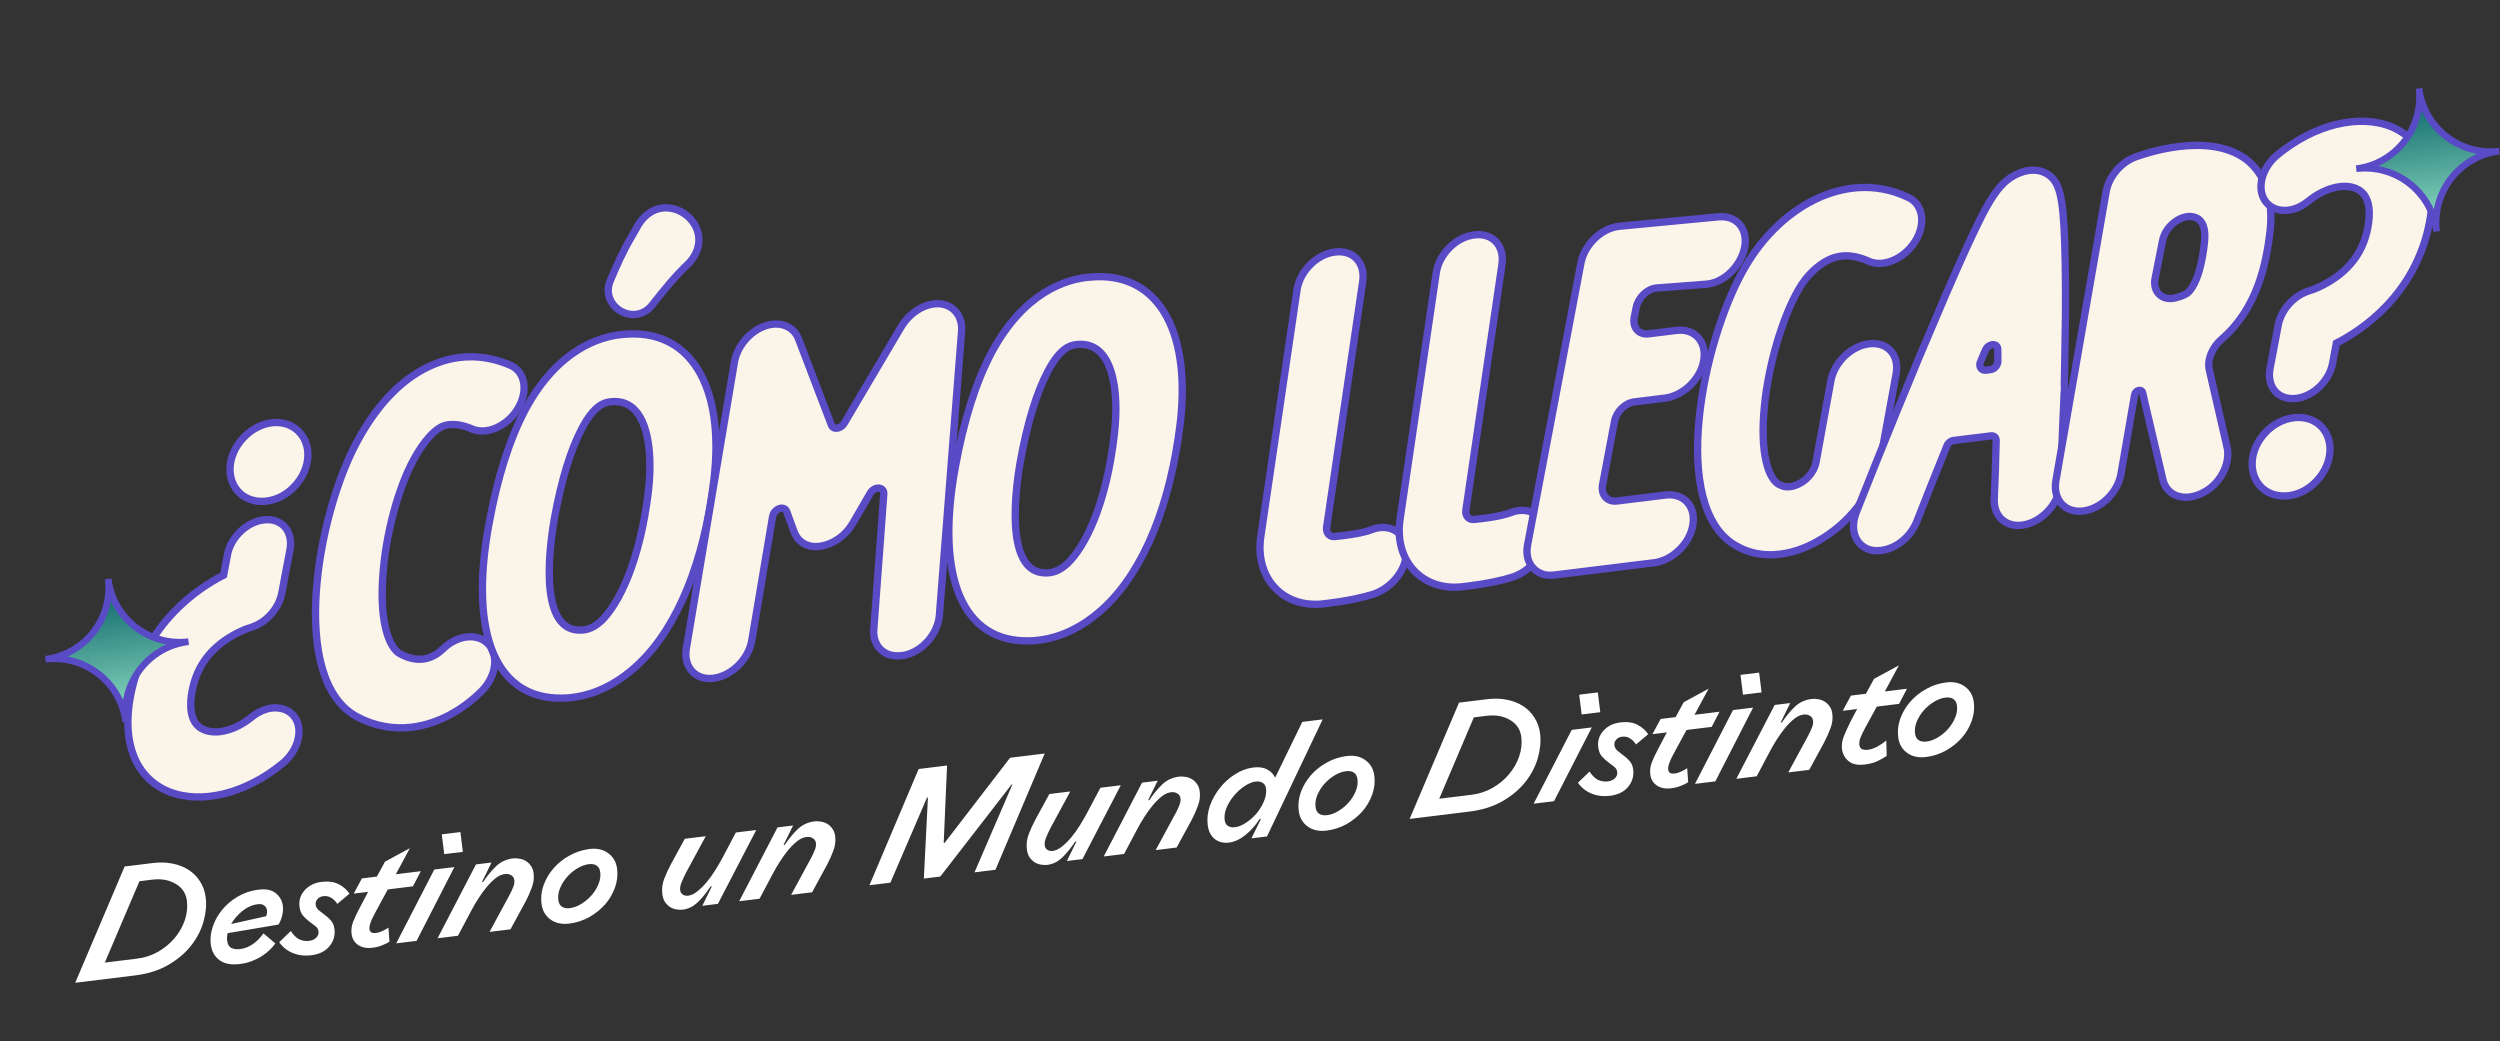
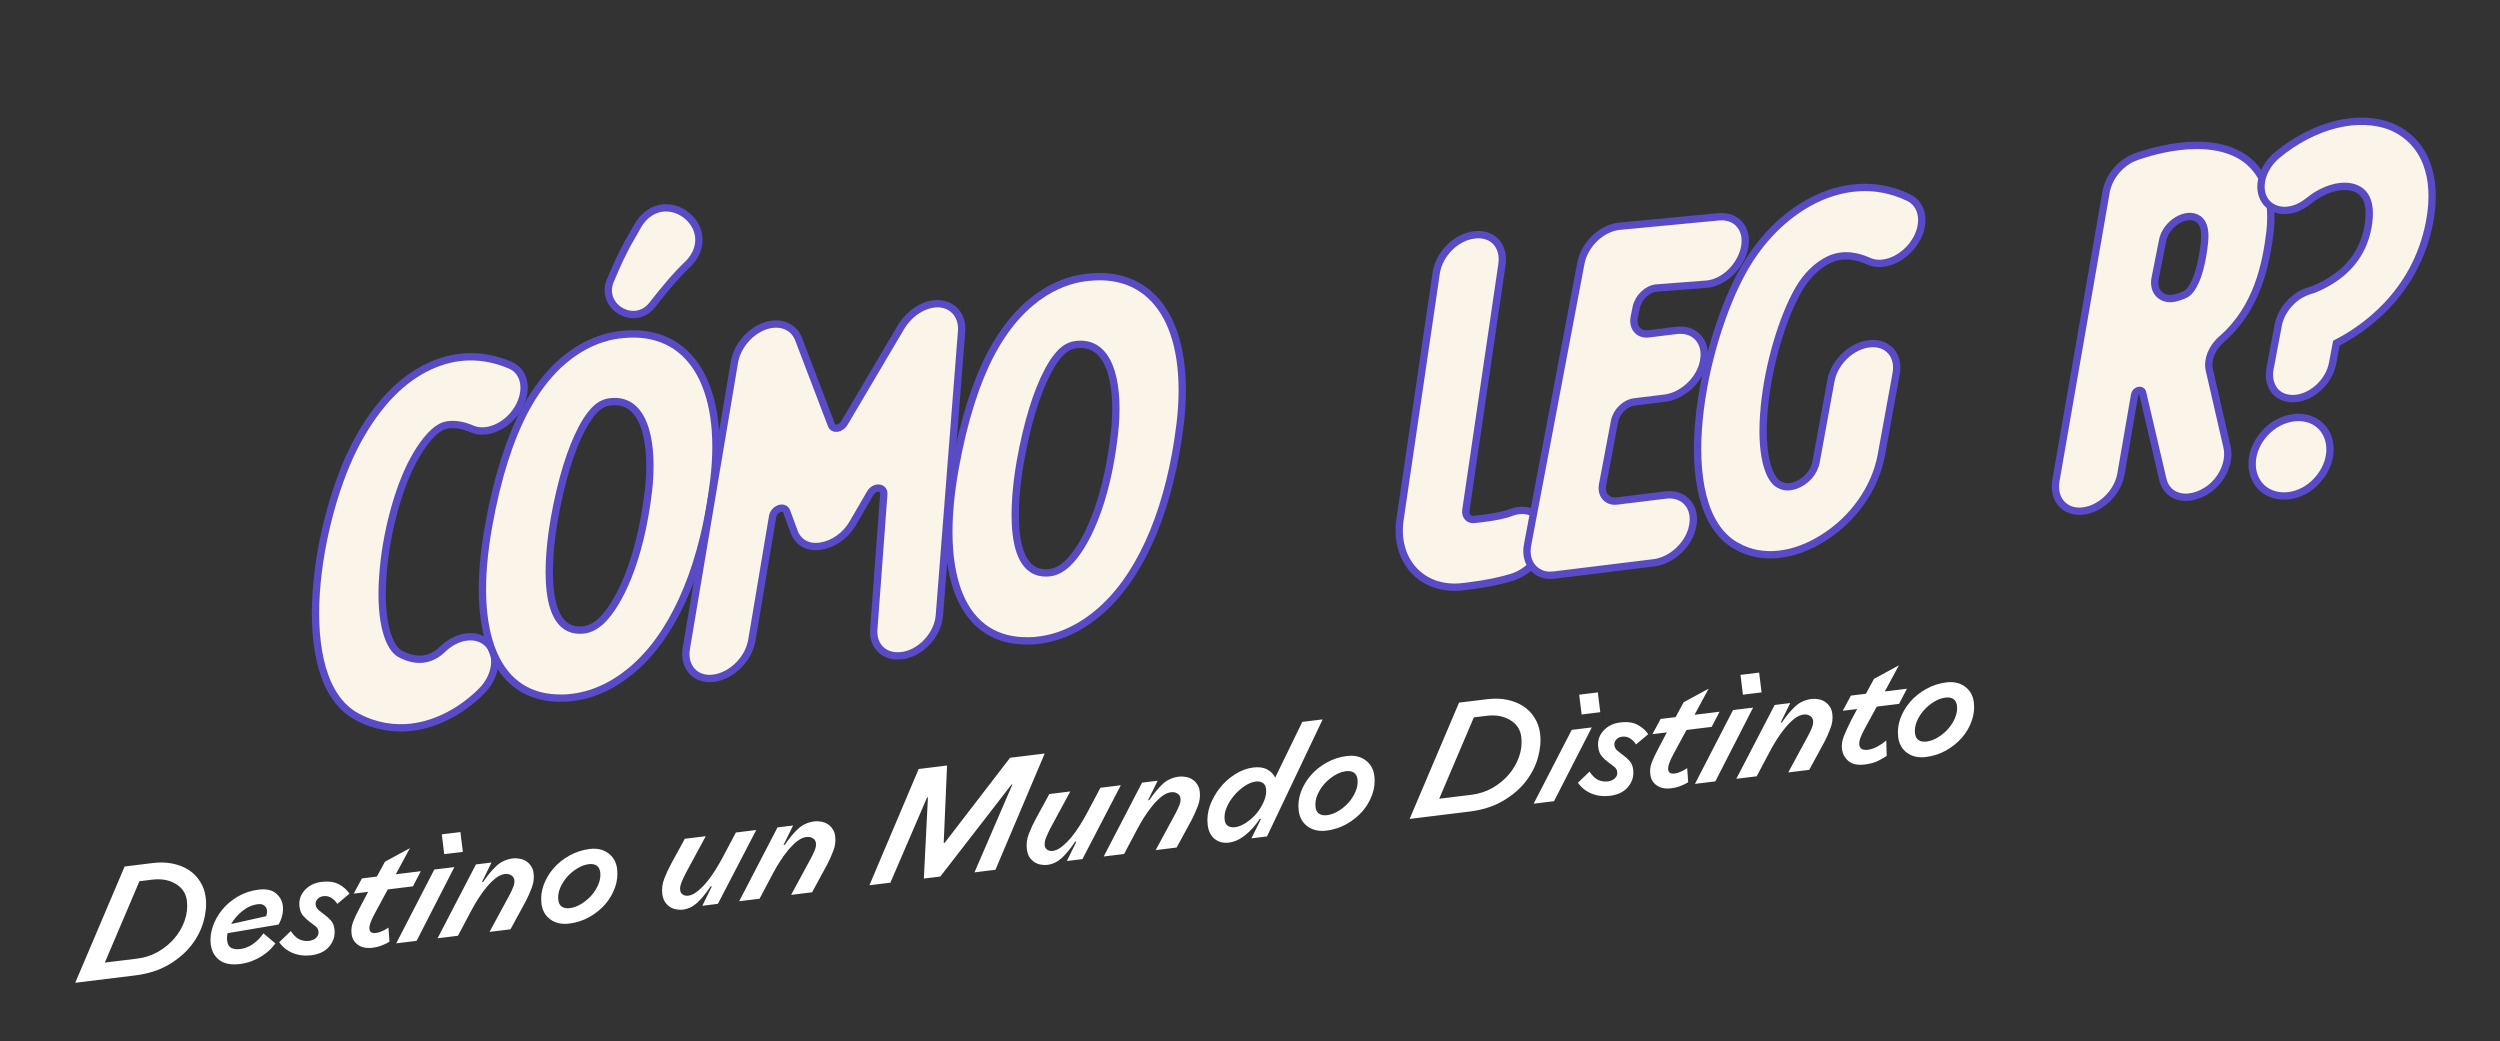
<svg xmlns="http://www.w3.org/2000/svg" width="341" height="142" viewBox="0 0 341 142" fill="none">
  <rect x="0" y="0" width="341" height="142" fill="#333333" stroke="none" />
-   <path d="M17.799 94.918C19.702 85.013 27.095 80.174 30.501 78.446L31.03 75.635C31.488 73.271 33.666 71.194 35.941 70.915C37.109 70.771 38.084 71.088 38.796 71.812C39.517 72.597 39.783 73.75 39.558 74.963L38.423 80.967C38.035 82.887 36.51 84.696 34.665 85.422L34.426 85.513C34.303 85.528 34.25 85.597 34.127 85.613C34.004 85.628 32.205 86.223 30.374 87.571C28.089 89.287 26.732 91.45 26.204 94.26C25.901 95.857 25.687 98.691 27.851 99.548C29.563 100.274 32.16 99.581 34.315 97.819C35.508 96.861 36.884 96.38 38.158 96.598C39.049 96.738 39.793 97.209 40.253 97.901C41.401 99.632 40.619 102.411 38.58 104.096C33.539 108.271 27.422 109.771 22.955 107.949C18.481 106.065 16.587 101.306 17.799 94.918ZM40.622 58.734C42.593 60.551 42.439 63.877 40.237 66.269C38.096 68.653 34.716 69.068 32.753 67.313C30.783 65.496 30.936 62.17 33.138 59.778C35.34 57.386 38.652 56.917 40.622 58.734Z" fill="#FBF4E8" stroke="#594AC6" stroke-miterlimit="10" />
  <path d="M66.667 87.918C68.115 89.55 67.602 92.483 65.531 94.422C63.137 96.775 59.822 98.742 56.196 99.187C53.798 99.482 51.195 99.115 48.656 97.742C39.364 92.706 43.169 70.338 48.776 60.104C51.475 55.155 54.74 51.759 58.515 49.986C62.114 48.296 65.847 48.212 69.6 49.81C71.641 50.682 72.089 53.31 70.639 55.735C69.19 58.159 66.345 59.382 64.365 58.502C63.245 58.015 61.571 57.597 60.272 58.193C58.741 58.943 57.316 61.052 56.452 62.655C54.308 66.537 52.597 72.924 52.223 78.523C51.733 85.197 53.185 88.388 54.528 89.159C57.336 90.686 59.266 89.638 60.436 88.496C62.445 86.565 65.219 86.287 66.667 87.918Z" fill="#FBF4E8" stroke="#594AC6" stroke-miterlimit="10" />
  <path d="M97.365 65.556C96.035 76.576 92.452 85.501 87.087 90.59C84.347 93.173 81.294 94.733 78.097 95.126C77.667 95.178 77.237 95.231 76.799 95.223C67.719 95.464 63.951 86.63 66.665 71.634C67.855 65.061 69.525 59.865 71.654 55.86C76.073 47.643 81.846 45.873 84.934 45.619C94.054 44.686 98.945 52.509 97.365 65.556ZM88.436 67.027C89.141 61.075 88.249 54.321 83.378 54.795C83.316 54.802 83.255 54.81 83.194 54.817C82.394 54.915 81.065 55.266 79.391 58.404C77.872 61.273 76.572 65.426 75.608 70.786C75.172 73.335 73.117 86.066 79.154 85.949C80.276 85.936 81.099 85.523 82.053 84.657C84.393 82.373 87.302 76.588 88.436 67.027ZM94.027 35.83C92.126 37.623 90.609 39.494 88.937 41.633C86.442 44.685 81.709 41.71 83.276 38.21C84.048 36.368 84.974 34.258 86.061 32.44L87.087 30.63C90.64 25.014 98.416 30.923 94.027 35.83Z" fill="#FBF4E8" stroke="#594AC6" stroke-miterlimit="10" />
  <path d="M128.133 83.927C127.943 86.447 125.81 88.892 123.313 89.386C123.19 89.401 123.067 89.416 122.944 89.431C120.67 89.711 118.983 88.171 119.188 85.775L120.549 67.388C120.613 66.382 119.292 66.295 118.722 67.238L116.3 71.404C115.321 73.084 113.652 74.225 111.938 74.498C110.225 74.771 108.882 73.999 108.332 72.57L107.302 69.764C106.942 68.872 105.574 69.414 105.387 70.435L102.539 87.382C102.103 89.931 99.763 92.215 97.305 92.517C94.846 92.819 93.183 90.964 93.619 88.415L100.179 49.362C100.545 47.258 102.232 45.241 104.261 44.493C106.291 43.745 108.186 44.448 108.897 46.17L113.403 57.971C113.678 58.686 114.716 58.496 115.178 57.69L122.927 44.572C124.122 42.616 126.206 41.299 128.157 41.434C130.046 41.577 131.295 43.108 131.167 45.12L128.133 83.927Z" fill="#FBF4E8" stroke="#594AC6" stroke-miterlimit="10" />
  <path d="M160.984 57.745C159.654 68.765 156.071 77.69 150.706 82.779C147.965 85.362 144.912 86.922 141.716 87.314C141.286 87.367 140.855 87.42 140.418 87.412C131.338 87.653 127.57 78.819 130.284 63.823C131.473 57.25 133.144 52.054 135.273 48.049C139.692 39.831 145.464 38.062 148.553 37.808C157.673 36.875 162.503 44.705 160.984 57.745ZM151.994 59.223C152.698 53.272 151.806 46.518 146.935 46.991C146.874 46.998 146.812 47.006 146.751 47.014C145.952 47.112 144.622 47.462 142.948 50.6C141.429 53.47 140.129 57.623 139.165 62.982C138.729 65.531 136.674 78.263 142.712 78.145C143.833 78.132 144.656 77.719 145.61 76.853C148.012 74.562 150.92 68.776 151.994 59.223Z" fill="#FBF4E8" stroke="#594AC6" stroke-miterlimit="10" />
-   <path d="M191.832 75.233C191.881 77.66 189.878 80.152 187.426 81.015C185.866 81.519 183.799 81.96 181.217 82.277C180.971 82.307 180.725 82.337 180.479 82.367C174.94 82.985 171.116 78.775 171.981 73.116L176.909 39.566C177.283 37.025 179.554 34.687 182.074 34.377L182.136 34.37C184.594 34.068 186.25 35.861 185.875 38.403L180.947 71.952C180.854 72.713 181.359 73.274 182.097 73.184C185.301 72.853 186.623 72.441 187.038 72.265C189.537 71.272 191.83 72.675 191.832 75.233Z" fill="#FBF4E8" stroke="#594AC6" stroke-miterlimit="10" />
  <path d="M210.825 72.901C210.873 75.328 208.871 77.82 206.418 78.683C204.858 79.186 202.791 79.627 200.209 79.945C199.963 79.975 199.717 80.005 199.471 80.035C193.932 80.653 190.108 76.443 190.973 70.784L195.901 37.234C196.275 34.693 198.546 32.355 201.066 32.045L201.128 32.038C203.587 31.736 205.242 33.529 204.868 36.071L199.94 69.62C199.846 70.38 200.352 70.942 201.089 70.852C204.293 70.521 205.615 70.109 206.03 69.933C208.529 68.94 210.823 70.343 210.825 72.901Z" fill="#FBF4E8" stroke="#594AC6" stroke-miterlimit="10" />
  <path d="M225.977 39.282C224.679 39.379 223.455 40.59 223.183 41.934L222.911 43.277C222.647 44.682 223.521 45.698 224.873 45.532L228.684 45.064C231.143 44.762 232.867 46.61 232.377 49.228C231.942 51.777 229.532 54.007 227.074 54.309L222.955 54.815C221.665 54.973 220.494 56.115 220.223 57.459L218.598 66.082C218.334 67.487 219.208 68.502 220.56 68.336L227.198 67.521C229.657 67.219 231.381 69.067 230.892 71.685C230.456 74.234 228.047 76.464 225.588 76.766L212.127 78.419C211.574 78.487 211.013 78.493 210.56 78.362C208.81 77.828 207.984 76.182 208.372 74.263L215.638 35.872C216.135 33.315 218.483 31.093 220.888 30.86L234.394 29.576C236.86 29.335 238.462 31.198 237.965 33.755C237.467 36.311 235.127 38.595 232.715 38.767L225.977 39.282Z" fill="#FBF4E8" stroke="#594AC6" stroke-miterlimit="10" />
  <path d="M245.342 39.463C243.129 43.291 241.233 49.701 240.675 55.322C240 62.019 241.276 65.294 242.618 66.065L242.749 66.112C243.892 66.782 245.184 66.124 245.707 65.811C246.23 65.497 247.43 64.601 247.726 62.942L249.739 51.901C250.236 49.344 252.584 47.122 255.05 46.881C257.517 46.641 259.118 48.503 258.621 51.06L256.607 62.101C255.783 66.57 252.809 70.804 248.694 73.368C246.725 74.608 244.757 75.349 242.79 75.59C240.638 75.855 238.596 75.481 236.916 74.502L236.716 74.402C227.641 69.09 232.122 46.639 237.99 36.497C240.511 32.132 244.09 28.76 248.111 26.956C251.01 25.664 255.498 24.614 260.34 26.952C262.328 27.893 262.721 30.59 261.203 32.961C259.684 35.331 256.84 36.554 254.852 35.612C253.532 35.026 251.59 34.453 249.522 35.393C247.93 36.15 246.421 37.583 245.342 39.463Z" fill="#FBF4E8" stroke="#594AC6" stroke-miterlimit="10" />
-   <path d="M281.034 65.903C280.967 68.407 278.842 70.914 276.359 71.531C273.877 72.147 271.945 70.638 272.011 68.134C272.125 65.499 272.23 62.803 272.275 60.115C272.283 59.677 272 59.4 271.569 59.453L266.468 60.079C266.099 60.125 265.699 60.423 265.56 60.815C264.17 64.23 262.787 67.707 261.458 71.114C260.601 73.278 258.608 74.833 256.58 75.082C256.211 75.128 255.835 75.112 255.52 75.088C253.231 74.745 252.199 72.438 253.196 69.882C253.242 69.752 257.382 59.261 261.768 48.739C264.378 42.553 266.509 37.55 268.184 33.913C271.287 27.168 272.713 24.559 275.704 23.505C277.018 23.032 278.339 23.119 279.359 23.805C280.924 24.861 281.411 26.798 281.628 33.135C281.728 36.492 281.795 41.101 281.675 46.731C281.663 48.667 281.59 50.61 281.57 52.485C281.616 52.853 281.607 53.291 281.537 53.737C281.537 53.737 281.537 53.737 281.544 53.798C281.238 60.45 281.088 65.834 281.034 65.903ZM270.844 50.495L271.52 50.412C272.073 50.344 272.505 49.792 272.506 49.292C272.499 48.732 272.5 48.232 272.494 47.672C272.504 46.735 271.205 46.832 270.819 47.752C270.572 48.282 270.333 48.873 270.093 49.464C269.915 50.047 270.291 50.563 270.844 50.495Z" fill="#FBF4E8" stroke="#594AC6" stroke-miterlimit="10" />
  <path d="M303.076 46.226C301.721 47.39 301.049 49.033 301.346 50.431L303.758 60.929C304.26 62.989 303.087 65.629 300.941 66.953C300.187 67.42 299.411 67.703 298.673 67.793C296.891 68.012 295.41 67.133 295.007 65.373L292.244 53.545C292.115 53 291.269 53.228 291.161 53.866L289.301 64.639C288.865 67.188 286.579 69.403 284.12 69.705L284.059 69.712C281.593 69.953 279.992 68.09 280.427 65.541L287.265 26.204C287.631 24.1 289.263 22.153 291.293 21.404C292.307 21.03 301.094 17.892 306.302 21.683C308.157 23.078 310.248 25.878 309.637 31.569C309.113 35.938 307.924 42.011 303.076 46.226ZM293.953 37.987C293.611 39.776 294.891 41.054 296.651 40.65C297.742 40.392 298.265 40.078 298.488 39.863C298.935 39.434 300.129 37.977 300.669 33.231C300.95 30.951 300.299 30.219 299.885 29.896C298.244 28.725 295.344 30.516 294.955 32.935L293.953 37.987Z" fill="#FBF4E8" stroke="#594AC6" stroke-miterlimit="10" />
  <path d="M316.438 57.999C318.408 59.817 318.255 63.142 316.052 65.534C313.912 67.918 310.531 68.333 308.569 66.578C306.598 64.761 306.752 61.435 308.954 59.043C311.102 56.72 314.475 56.244 316.438 57.999ZM331.384 30.333C329.481 40.238 322.089 45.076 318.682 46.805L318.154 49.615C317.695 51.98 315.517 54.057 313.242 54.336C312.075 54.48 311.1 54.163 310.387 53.439C309.667 52.654 309.4 51.501 309.626 50.288L310.76 44.284C311.149 42.364 312.673 40.555 314.519 39.829L314.757 39.737C314.88 39.722 314.934 39.653 315.057 39.638C315.18 39.623 316.978 39.028 318.81 37.68C321.095 35.964 322.451 33.801 322.98 30.991C323.283 29.394 323.496 26.56 321.332 25.702C319.621 24.977 317.023 25.67 314.868 27.432C313.676 28.39 312.299 28.87 311.025 28.653C310.134 28.512 309.39 28.042 308.931 27.35C307.782 25.619 308.564 22.84 310.603 21.155C315.644 16.979 321.761 15.479 326.228 17.302C330.71 19.247 332.604 24.006 331.384 30.333Z" fill="#FBF4E8" stroke="#594AC6" stroke-miterlimit="10" />
-   <path d="M17.155 98.487C16.49 93.077 11.569 89.265 6.195 89.924C11.606 89.26 15.418 84.339 14.758 78.964C15.422 84.375 20.343 88.187 25.718 87.527C20.339 88.151 16.49 93.077 17.155 98.487Z" fill="url(#paint0_linear_1_85428)" stroke="#594AC6" stroke-width="0.916" stroke-miterlimit="10" />
-   <path d="M332.35 31.576C331.686 26.165 326.764 22.353 321.39 23.013C326.801 22.349 330.613 17.427 329.953 12.053C330.617 17.464 335.539 21.276 340.913 20.616C335.534 21.239 331.686 26.165 332.35 31.576Z" fill="url(#paint1_linear_1_85428)" stroke="#594AC6" stroke-width="0.916" stroke-miterlimit="10" />
  <path d="M17 118.19L20.851 117.717C21.804 117.6 22.694 117.625 23.52 117.792C24.36 117.958 25.093 118.244 25.721 118.65C26.362 119.055 26.883 119.582 27.285 120.231C27.699 120.866 27.956 121.593 28.057 122.414C28.184 123.446 28.084 124.546 27.757 125.715C27.429 126.87 26.87 127.953 26.081 128.963C25.291 129.974 24.257 130.853 22.979 131.601C21.701 132.349 20.175 132.832 18.401 133.05L10.262 134.049L17 118.19ZM20.747 119.986L19.02 120.198L14.297 131.297L18.704 130.756C19.736 130.629 20.692 130.317 21.571 129.819C22.449 129.308 23.193 128.693 23.803 127.973C24.425 127.239 24.89 126.429 25.198 125.545C25.504 124.648 25.602 123.756 25.494 122.869C25.368 121.85 24.857 121.08 23.96 120.559C23.075 120.023 22.004 119.832 20.747 119.986ZM37.558 128.682C37.364 128.961 37.111 129.254 36.8 129.561C36.499 129.853 36.144 130.132 35.733 130.398C35.323 130.663 34.861 130.894 34.348 131.092C33.848 131.287 33.307 131.421 32.724 131.492C31.52 131.64 30.584 131.46 29.917 130.95C29.25 130.441 28.86 129.723 28.746 128.797C28.652 128.03 28.742 127.233 29.017 126.406C29.292 125.58 29.715 124.816 30.287 124.114C30.871 123.398 31.582 122.793 32.422 122.301C33.273 121.793 34.221 121.475 35.267 121.347C36.299 121.22 37.085 121.386 37.625 121.843C38.178 122.299 38.497 122.871 38.581 123.559C38.632 123.97 38.603 124.396 38.497 124.839C38.403 125.281 38.233 125.705 37.988 126.111L31.039 127.286C31.008 127.465 30.982 127.643 30.964 127.82C30.957 127.982 30.964 128.149 30.985 128.321C31.045 128.81 31.233 129.137 31.548 129.299C31.877 129.46 32.28 129.512 32.756 129.453C33.365 129.379 33.942 129.153 34.487 128.777C35.032 128.402 35.516 127.912 35.939 127.309L37.558 128.682ZM35.168 123.334C34.414 123.426 33.713 123.734 33.065 124.257C32.417 124.78 31.906 125.373 31.531 126.037L36.316 124.966C36.352 124.827 36.383 124.689 36.406 124.552C36.429 124.415 36.434 124.287 36.419 124.167C36.387 123.903 36.267 123.689 36.059 123.527C35.862 123.349 35.565 123.285 35.168 123.334ZM45.62 126.725C45.728 127.599 45.501 128.379 44.941 129.066C44.38 129.752 43.551 130.163 42.452 130.298C41.539 130.41 40.693 130.306 39.915 129.985C39.15 129.662 38.539 129.173 38.083 128.517L39.669 126.993C39.985 127.491 40.346 127.857 40.75 128.089C41.166 128.306 41.64 128.389 42.171 128.338C42.62 128.269 42.95 128.114 43.162 127.873C43.387 127.631 43.481 127.357 43.444 127.053C43.407 126.749 43.263 126.504 43.011 126.32C42.759 126.123 42.485 125.915 42.189 125.696C41.894 125.477 41.613 125.216 41.348 124.912C41.082 124.609 40.917 124.193 40.852 123.664C40.748 122.817 40.979 122.076 41.546 121.442C42.125 120.794 42.891 120.411 43.843 120.294C44.836 120.172 45.643 120.288 46.264 120.641C46.883 120.982 47.351 121.401 47.667 121.9L46.005 123.293C45.756 122.907 45.473 122.626 45.156 122.45C44.85 122.259 44.499 122.188 44.102 122.237C43.771 122.277 43.505 122.411 43.305 122.637C43.104 122.863 43.021 123.115 43.055 123.393C43.093 123.697 43.238 123.955 43.492 124.165C43.745 124.363 44.013 124.572 44.295 124.792C44.589 124.998 44.869 125.253 45.134 125.556C45.398 125.846 45.56 126.236 45.62 126.725ZM52.892 121.319L51.086 124.664C50.855 125.082 50.675 125.473 50.545 125.838C50.415 126.204 50.364 126.499 50.392 126.724C50.418 126.935 50.504 127.086 50.649 127.176C50.807 127.264 51.026 127.291 51.304 127.257C51.568 127.224 51.853 127.135 52.157 126.991C52.475 126.844 52.752 126.689 52.987 126.526L53.122 128.444C52.887 128.607 52.564 128.768 52.153 128.925C51.744 129.097 51.295 129.212 50.806 129.272C50.011 129.37 49.358 129.242 48.844 128.888C48.331 128.535 48.034 128.034 47.954 127.386C47.886 126.83 47.953 126.284 48.156 125.749C48.371 125.199 48.686 124.535 49.101 123.759L50.212 121.648L48.247 121.889L49.362 119.818L51.407 119.567L52.508 117.537L55.908 115.689L53.988 119.25L57.402 118.831L56.326 120.897L52.892 121.319ZM60.26 113.805L62.801 113.493L63.132 116.193L60.591 116.505L60.26 113.805ZM56.825 128.332L54.045 128.673L59.237 118.605L61.977 118.269L56.825 128.332ZM66.773 127.11L69.483 122.103C69.669 121.757 69.834 121.408 69.979 121.054C70.135 120.686 70.195 120.356 70.16 120.065C70.122 119.761 69.98 119.536 69.734 119.392C69.5 119.233 69.204 119.175 68.847 119.219C68.436 119.269 68.017 119.462 67.588 119.796C67.172 120.13 66.765 120.536 66.367 121.014C65.969 121.493 65.59 122.016 65.23 122.585C64.87 123.153 64.553 123.695 64.281 124.212L62.465 127.639L59.686 127.98L64.918 117.908L67.042 117.647L65.736 120.306L65.915 120.284C66.47 119.45 67.055 118.74 67.668 118.154C68.293 117.554 69.062 117.197 69.975 117.085C70.24 117.053 70.523 117.065 70.826 117.122C71.14 117.164 71.427 117.263 71.689 117.419C71.963 117.573 72.198 117.793 72.394 118.078C72.602 118.348 72.732 118.695 72.784 119.118C72.867 119.793 72.78 120.455 72.524 121.105C72.281 121.752 72.002 122.378 71.686 122.981L69.631 126.759L66.773 127.11ZM77.636 125.978C76.617 126.103 75.761 125.913 75.068 125.407C74.374 124.901 73.971 124.185 73.857 123.258C73.753 122.411 73.85 121.566 74.15 120.724C74.463 119.879 74.913 119.119 75.502 118.442C76.102 117.75 76.824 117.171 77.666 116.705C78.521 116.224 79.438 115.923 80.417 115.803C81.436 115.678 82.286 115.869 82.966 116.377C83.659 116.883 84.063 117.599 84.177 118.525C84.281 119.372 84.183 120.217 83.884 121.06C83.584 121.903 83.134 122.67 82.534 123.362C81.932 124.04 81.211 124.619 80.37 125.098C79.527 125.564 78.616 125.858 77.636 125.978ZM77.72 123.872C78.237 123.809 78.757 123.617 79.282 123.297C79.807 122.978 80.27 122.592 80.671 122.139C81.072 121.687 81.387 121.185 81.615 120.633C81.854 120.066 81.941 119.518 81.876 118.989C81.823 118.552 81.657 118.244 81.38 118.063C81.102 117.882 80.745 117.818 80.308 117.872C79.792 117.935 79.272 118.127 78.747 118.446C78.222 118.766 77.759 119.152 77.358 119.604C76.956 120.057 76.636 120.566 76.397 121.133C76.169 121.685 76.088 122.225 76.153 122.755C76.206 123.191 76.372 123.5 76.649 123.681C76.927 123.862 77.284 123.926 77.72 123.872ZM96.264 114.059L93.554 119.067C93.348 119.468 93.157 119.881 92.981 120.306C92.803 120.717 92.734 121.088 92.775 121.419C92.807 121.684 92.926 121.884 93.131 122.02C93.335 122.156 93.583 122.206 93.874 122.171C94.285 122.12 94.704 121.921 95.131 121.573C95.572 121.223 95.997 120.802 96.406 120.308C96.816 119.815 97.206 119.27 97.576 118.673C97.946 118.077 98.273 117.513 98.557 116.981L100.373 113.554L103.152 113.213L97.921 123.286L95.796 123.547L97.102 120.888L96.924 120.91C96.276 121.876 95.663 122.623 95.083 123.151C94.503 123.679 93.849 123.987 93.121 124.077C92.87 124.107 92.586 124.095 92.27 124.04C91.969 123.996 91.689 123.897 91.428 123.74C91.165 123.571 90.929 123.345 90.72 123.062C90.522 122.764 90.395 122.39 90.34 121.94C90.251 121.212 90.345 120.502 90.623 119.809C90.898 119.104 91.218 118.42 91.579 117.757L93.405 114.41L96.264 114.059ZM107.909 122.059L110.619 117.052C110.805 116.707 110.971 116.357 111.115 116.004C111.271 115.635 111.332 115.305 111.296 115.014C111.259 114.71 111.117 114.485 110.871 114.341C110.636 114.182 110.34 114.124 109.983 114.168C109.573 114.218 109.153 114.411 108.724 114.746C108.308 115.079 107.901 115.485 107.503 115.963C107.105 116.442 106.726 116.966 106.366 117.534C106.006 118.102 105.69 118.644 105.418 119.161L103.602 122.588L100.823 122.929L106.054 112.857L108.178 112.596L106.872 115.255L107.051 115.233C107.607 114.399 108.191 113.689 108.805 113.103C109.429 112.503 110.198 112.146 111.111 112.034C111.376 112.002 111.66 112.014 111.962 112.071C112.276 112.113 112.564 112.212 112.825 112.368C113.099 112.522 113.334 112.742 113.53 113.027C113.738 113.297 113.868 113.644 113.92 114.067C114.003 114.742 113.916 115.404 113.66 116.054C113.417 116.701 113.138 117.327 112.823 117.93L110.768 121.708L107.909 122.059ZM129.178 104.416L128.721 114.97L128.86 114.953L137.774 103.36L142.498 102.78L135.78 118.637L132.922 118.988L138.098 106.988L137.979 107.003L128.257 119.561L126.014 119.836L126.569 108.766L126.45 108.781L121.448 120.397L118.59 120.748L125.307 104.891L129.178 104.416ZM145.988 107.954L143.278 112.961C143.072 113.363 142.881 113.776 142.705 114.2C142.527 114.612 142.458 114.983 142.499 115.314C142.531 115.578 142.65 115.779 142.855 115.915C143.06 116.051 143.308 116.101 143.599 116.065C144.009 116.015 144.428 115.816 144.855 115.468C145.296 115.118 145.721 114.696 146.131 114.203C146.54 113.709 146.93 113.164 147.3 112.568C147.67 111.972 147.997 111.408 148.281 110.876L150.097 107.449L152.876 107.108L147.645 117.18L145.521 117.441L146.826 114.782L146.648 114.804C146.001 115.77 145.387 116.517 144.807 117.045C144.227 117.573 143.573 117.882 142.845 117.971C142.594 118.002 142.31 117.99 141.995 117.935C141.694 117.891 141.413 117.791 141.152 117.635C140.889 117.466 140.653 117.24 140.444 116.956C140.246 116.658 140.119 116.284 140.064 115.834C139.975 115.106 140.069 114.396 140.347 113.704C140.623 112.998 140.942 112.314 141.304 111.652L143.129 108.305L145.988 107.954ZM157.634 115.954L160.343 110.946C160.529 110.601 160.695 110.252 160.839 109.898C160.996 109.53 161.056 109.2 161.02 108.909C160.983 108.604 160.841 108.38 160.595 108.236C160.36 108.076 160.065 108.019 159.707 108.062C159.297 108.113 158.877 108.305 158.448 108.64C158.032 108.973 157.626 109.379 157.228 109.858C156.83 110.337 156.451 110.86 156.09 111.428C155.73 111.996 155.414 112.539 155.142 113.056L153.326 116.483L150.547 116.824L155.778 106.751L157.902 106.491L156.597 109.15L156.775 109.128C157.331 108.294 157.916 107.584 158.529 106.998C159.154 106.397 159.923 106.041 160.836 105.929C161.1 105.897 161.384 105.909 161.686 105.966C162.001 106.008 162.288 106.107 162.549 106.263C162.823 106.417 163.058 106.637 163.255 106.922C163.462 107.192 163.592 107.538 163.644 107.962C163.727 108.637 163.641 109.299 163.384 109.948C163.142 110.596 162.862 111.221 162.547 111.824L160.492 115.603L157.634 115.954ZM173.931 106.074L177.632 98.466L180.411 98.125L172.82 114.089L170.696 114.35L172.002 111.691L171.823 111.713C171.245 112.59 170.59 113.322 169.856 113.909C169.122 114.496 168.378 114.836 167.624 114.929C166.869 115.021 166.225 114.859 165.69 114.441C165.153 114.01 164.833 113.371 164.729 112.524C164.623 111.663 164.724 110.791 165.032 109.907C165.353 109.021 165.805 108.214 166.387 107.484C166.967 106.741 167.657 106.119 168.455 105.618C169.252 105.104 170.08 104.794 170.94 104.688C171.721 104.592 172.357 104.682 172.847 104.958C173.35 105.219 173.711 105.591 173.931 106.074ZM168.454 112.832C168.931 112.774 169.43 112.571 169.951 112.225C170.486 111.877 170.965 111.456 171.388 110.961C171.809 110.452 172.144 109.9 172.394 109.306C172.656 108.709 172.754 108.14 172.688 107.597C172.637 107.187 172.476 106.911 172.203 106.77C171.942 106.614 171.64 106.557 171.296 106.599C170.819 106.658 170.314 106.861 169.779 107.209C169.257 107.555 168.779 107.983 168.345 108.493C167.922 108.988 167.579 109.534 167.316 110.131C167.067 110.725 166.976 111.294 167.042 111.837C167.093 112.247 167.255 112.529 167.529 112.684C167.802 112.825 168.11 112.874 168.454 112.832ZM180.923 113.296C179.904 113.421 179.048 113.231 178.354 112.725C177.661 112.219 177.257 111.503 177.144 110.576C177.04 109.729 177.137 108.884 177.437 108.042C177.75 107.197 178.2 106.437 178.789 105.76C179.389 105.068 180.111 104.489 180.953 104.023C181.808 103.542 182.725 103.241 183.704 103.121C184.723 102.996 185.573 103.187 186.253 103.695C186.946 104.201 187.35 104.917 187.464 105.843C187.568 106.69 187.47 107.535 187.17 108.378C186.871 109.221 186.421 109.988 185.821 110.679C185.219 111.358 184.498 111.937 183.656 112.416C182.814 112.882 181.902 113.176 180.923 113.296ZM181.007 111.19C181.523 111.127 182.044 110.935 182.569 110.615C183.094 110.296 183.557 109.91 183.958 109.457C184.359 109.005 184.674 108.503 184.901 107.951C185.141 107.384 185.228 106.836 185.163 106.307C185.109 105.87 184.944 105.562 184.666 105.381C184.389 105.2 184.032 105.136 183.595 105.19C183.079 105.253 182.559 105.445 182.034 105.764C181.509 106.084 181.046 106.47 180.644 106.922C180.243 107.375 179.923 107.884 179.683 108.451C179.456 109.003 179.374 109.543 179.439 110.073C179.493 110.509 179.658 110.818 179.936 110.999C180.213 111.18 180.57 111.244 181.007 111.19ZM199.012 95.841L202.863 95.368C203.816 95.251 204.706 95.276 205.532 95.444C206.372 95.609 207.106 95.895 207.733 96.302C208.374 96.707 208.895 97.234 209.297 97.883C209.711 98.517 209.968 99.245 210.069 100.065C210.196 101.098 210.096 102.198 209.769 103.366C209.441 104.522 208.882 105.605 208.093 106.615C207.303 107.625 206.269 108.505 204.991 109.253C203.713 110.001 202.187 110.484 200.413 110.701L192.274 111.701L199.012 95.841ZM202.759 97.638L201.032 97.85L196.309 108.948L200.716 108.407C201.748 108.281 202.704 107.968 203.583 107.471C204.461 106.96 205.205 106.345 205.815 105.625C206.437 104.891 206.902 104.081 207.209 103.197C207.516 102.3 207.614 101.408 207.506 100.521C207.38 99.502 206.869 98.732 205.973 98.211C205.087 97.675 204.016 97.484 202.759 97.638ZM215.403 94.756L217.944 94.444L218.276 97.143L215.735 97.455L215.403 94.756ZM211.968 109.283L209.189 109.624L214.381 99.556L217.12 99.22L211.968 109.283ZM222.767 104.974C222.874 105.848 222.647 106.628 222.087 107.315C221.526 108.001 220.697 108.412 219.598 108.547C218.685 108.659 217.84 108.555 217.061 108.234C216.296 107.912 215.685 107.422 215.229 106.766L216.815 105.242C217.131 105.74 217.492 106.106 217.896 106.338C218.313 106.556 218.786 106.639 219.317 106.587C219.766 106.518 220.096 106.364 220.308 106.123C220.534 105.88 220.628 105.606 220.59 105.302C220.553 104.998 220.409 104.753 220.158 104.569C219.905 104.372 219.631 104.164 219.336 103.945C219.04 103.726 218.759 103.465 218.494 103.162C218.228 102.858 218.063 102.442 217.998 101.913C217.894 101.066 218.125 100.325 218.692 99.692C219.271 99.043 220.037 98.66 220.99 98.543C221.982 98.421 222.789 98.537 223.41 98.891C224.029 99.231 224.497 99.65 224.814 100.149L223.151 101.542C222.902 101.156 222.619 100.875 222.302 100.699C221.997 100.508 221.645 100.437 221.248 100.486C220.917 100.527 220.652 100.66 220.451 100.886C220.25 101.112 220.167 101.364 220.201 101.642C220.239 101.947 220.385 102.204 220.639 102.415C220.891 102.612 221.159 102.821 221.441 103.042C221.735 103.247 222.015 103.502 222.28 103.805C222.544 104.095 222.706 104.485 222.767 104.974ZM230.038 99.568L228.232 102.913C228.001 103.331 227.821 103.722 227.691 104.088C227.562 104.453 227.51 104.748 227.538 104.973C227.564 105.185 227.65 105.335 227.795 105.425C227.954 105.513 228.172 105.54 228.45 105.506C228.714 105.473 228.999 105.385 229.304 105.24C229.622 105.093 229.898 104.938 230.133 104.775L230.268 106.693C230.033 106.856 229.71 107.017 229.3 107.175C228.891 107.346 228.441 107.461 227.952 107.521C227.158 107.619 226.504 107.491 225.99 107.138C225.477 106.784 225.18 106.283 225.101 105.635C225.032 105.079 225.1 104.533 225.303 103.998C225.517 103.448 225.832 102.785 226.247 102.008L227.358 99.897L225.393 100.138L226.509 98.067L228.553 97.816L229.654 95.787L233.054 93.938L231.134 97.499L234.548 97.08L233.472 99.146L230.038 99.568ZM237.406 92.054L239.947 91.742L240.278 94.442L237.737 94.754L237.406 92.054ZM233.971 106.581L231.192 106.922L236.383 96.854L239.123 96.518L233.971 106.581ZM243.919 105.359L246.629 100.352C246.815 100.007 246.98 99.657 247.125 99.304C247.281 98.935 247.342 98.605 247.306 98.314C247.268 98.01 247.127 97.785 246.881 97.641C246.646 97.482 246.35 97.424 245.993 97.468C245.583 97.518 245.163 97.711 244.734 98.046C244.318 98.379 243.911 98.785 243.513 99.263C243.115 99.742 242.736 100.266 242.376 100.834C242.016 101.402 241.7 101.944 241.427 102.462L239.611 105.888L236.832 106.23L242.064 96.157L244.188 95.896L242.882 98.555L243.061 98.533C243.617 97.699 244.201 96.989 244.814 96.404C245.439 95.803 246.208 95.447 247.121 95.335C247.386 95.302 247.67 95.314 247.972 95.371C248.286 95.413 248.574 95.512 248.835 95.668C249.109 95.823 249.344 96.042 249.54 96.327C249.748 96.597 249.878 96.944 249.93 97.367C250.013 98.042 249.926 98.704 249.67 99.354C249.427 100.002 249.148 100.627 248.832 101.23L246.778 105.008L243.919 105.359ZM255.995 96.381L254.399 99.297C254.115 99.829 253.901 100.278 253.758 100.645C253.627 100.997 253.579 101.319 253.615 101.61C253.649 101.888 253.773 102.081 253.988 102.189C254.215 102.282 254.473 102.31 254.765 102.275C255.175 102.224 255.613 102.076 256.08 101.831C256.546 101.572 256.948 101.295 257.288 100.998L257.345 103.106C257.11 103.27 256.74 103.483 256.235 103.747C255.73 104.01 255.1 104.188 254.346 104.281C253.38 104.399 252.642 104.241 252.132 103.807C251.622 103.373 251.327 102.831 251.247 102.183C251.179 101.627 251.262 101.046 251.496 100.439C251.743 99.818 252.071 99.099 252.481 98.283L253.316 96.71L251.35 96.951L252.466 94.88L254.511 94.629L255.612 92.599L259.012 90.751L257.091 94.312L260.109 93.941L259.033 96.008L255.995 96.381ZM262.692 103.256C261.673 103.381 260.817 103.191 260.123 102.685C259.43 102.179 259.026 101.463 258.912 100.536C258.808 99.689 258.906 98.844 259.206 98.002C259.518 97.157 259.969 96.397 260.558 95.72C261.158 95.028 261.879 94.449 262.722 93.983C263.576 93.502 264.493 93.201 265.473 93.081C266.492 92.956 267.341 93.147 268.022 93.655C268.715 94.161 269.119 94.877 269.232 95.803C269.336 96.65 269.239 97.495 268.939 98.338C268.64 99.181 268.19 99.948 267.59 100.64C266.988 101.318 266.266 101.897 265.425 102.376C264.582 102.842 263.671 103.136 262.692 103.256ZM262.776 101.15C263.292 101.087 263.813 100.895 264.338 100.575C264.862 100.256 265.326 99.87 265.727 99.418C266.128 98.965 266.442 98.463 266.67 97.911C266.91 97.344 266.997 96.796 266.932 96.267C266.878 95.83 266.713 95.522 266.435 95.341C266.158 95.16 265.801 95.096 265.364 95.15C264.848 95.213 264.327 95.405 263.802 95.725C263.277 96.044 262.814 96.43 262.413 96.882C262.012 97.335 261.692 97.844 261.452 98.411C261.224 98.963 261.143 99.503 261.208 100.033C261.262 100.469 261.427 100.778 261.705 100.959C261.982 101.14 262.339 101.204 262.776 101.15Z" fill="white" />
  <defs>
    <linearGradient id="paint0_linear_1_85428" x1="17.154" y1="98.49" x2="14.756" y2="78.965" gradientUnits="userSpaceOnUse">
      <stop stop-color="#91E2C5" />
      <stop offset="1" stop-color="#055D64" />
    </linearGradient>
    <linearGradient id="paint1_linear_1_85428" x1="332.349" y1="31.579" x2="329.951" y2="12.053" gradientUnits="userSpaceOnUse">
      <stop stop-color="#91E2C5" />
      <stop offset="1" stop-color="#055D64" />
    </linearGradient>
  </defs>
</svg>